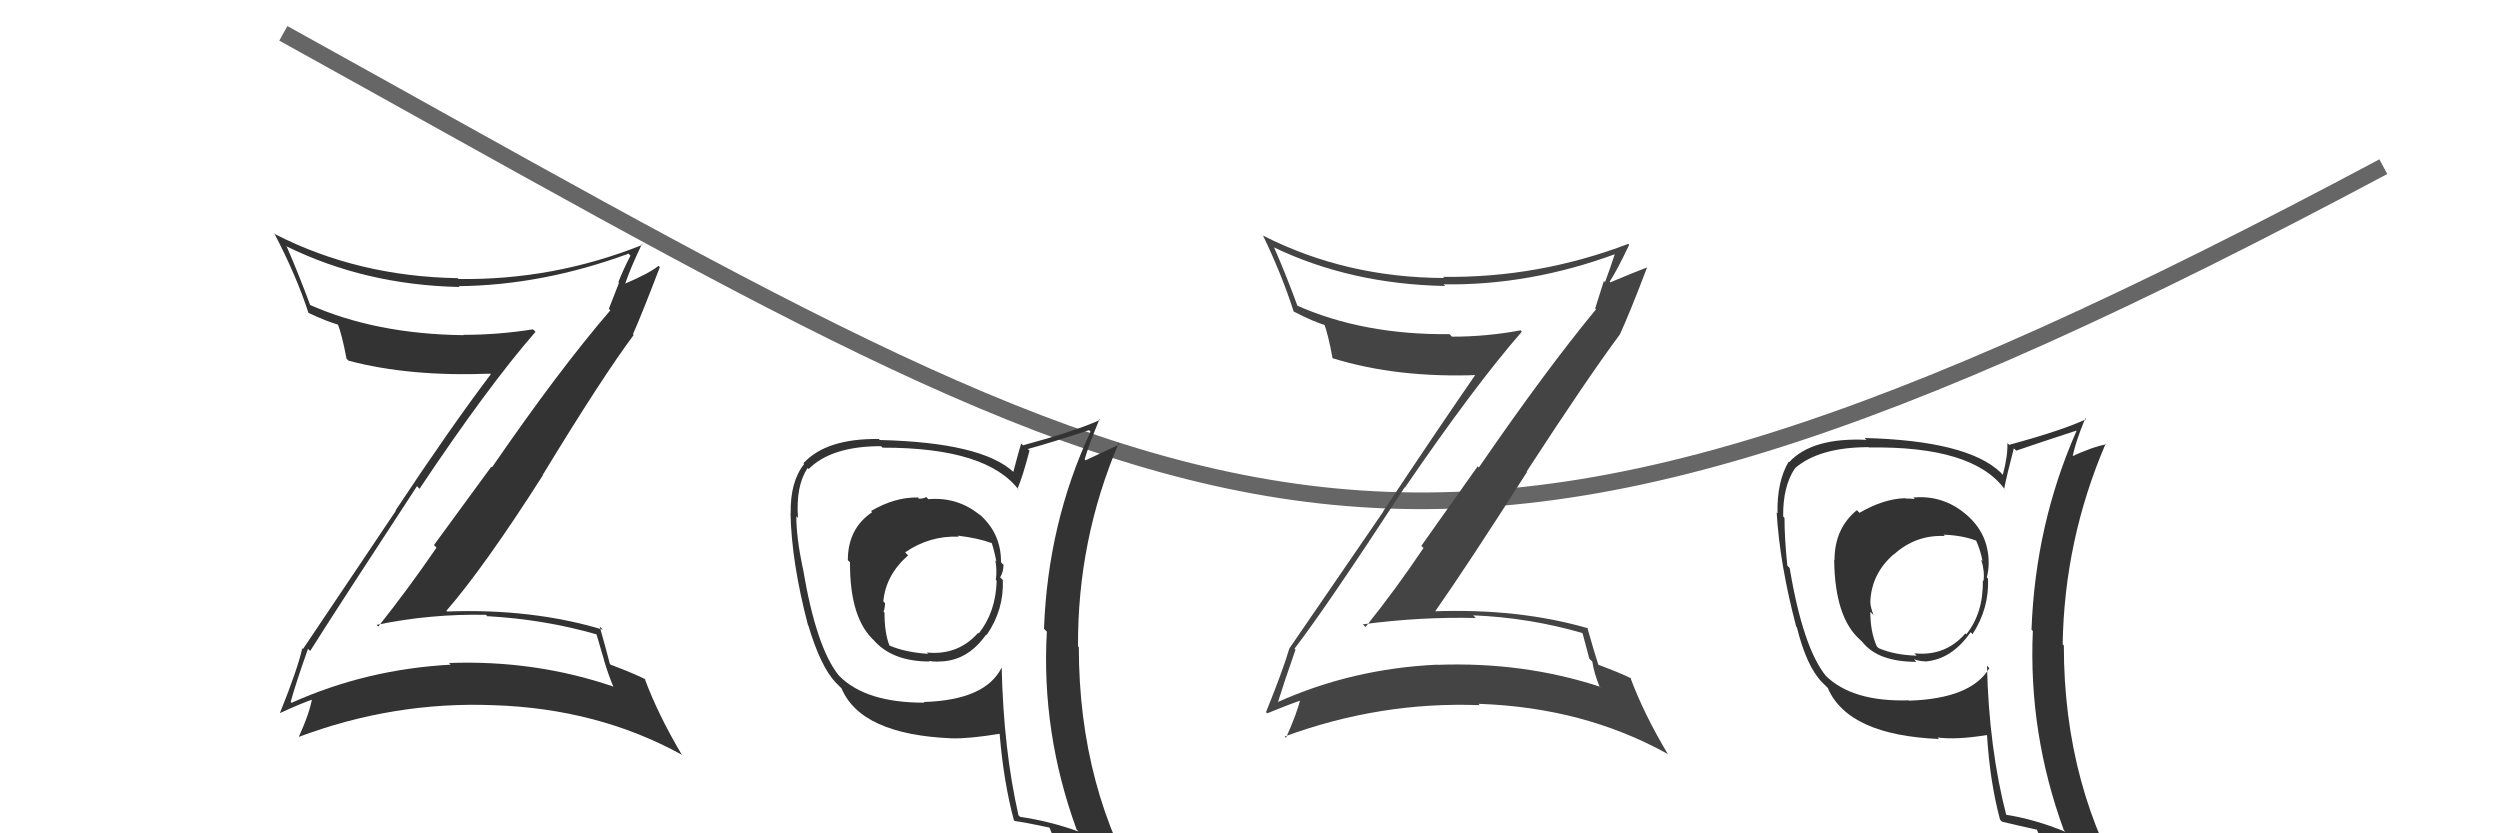
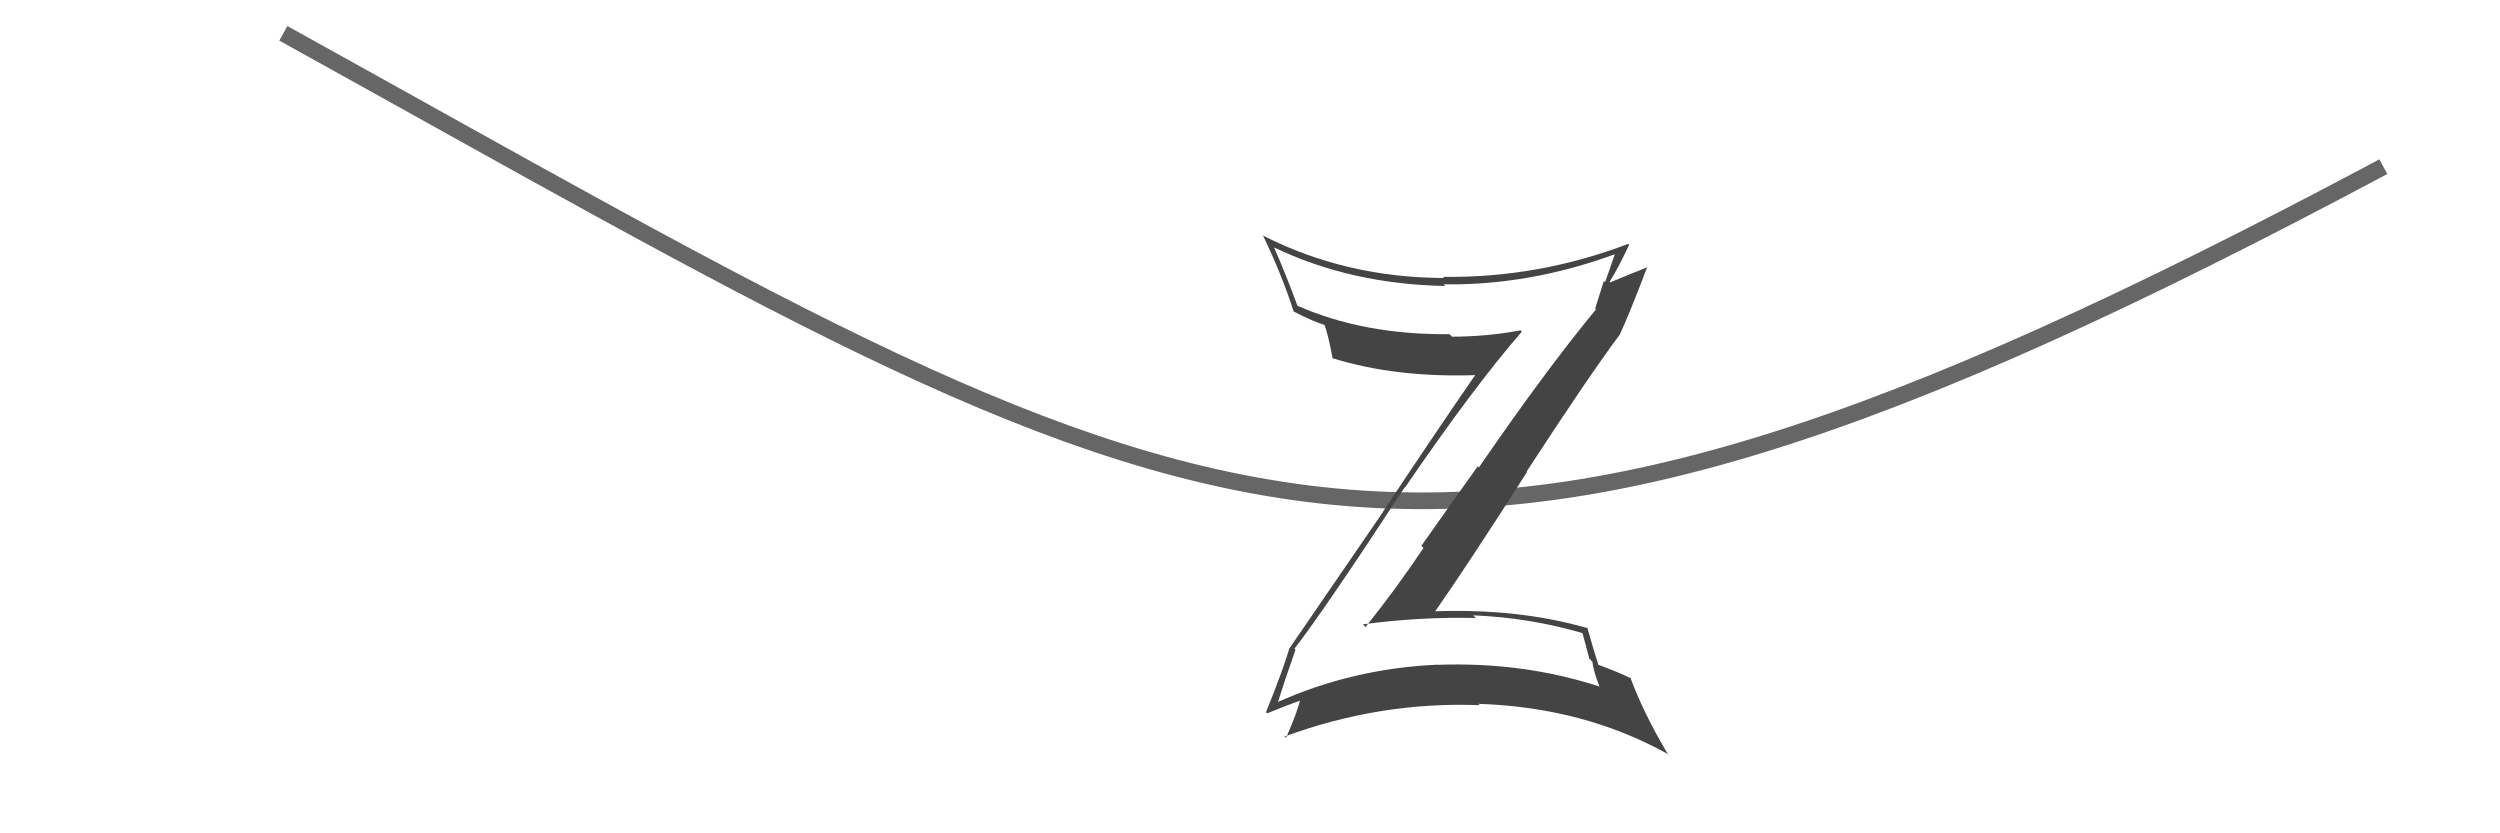
<svg xmlns="http://www.w3.org/2000/svg" width="150" height="50" viewBox="0,0,150,50">
  <path d="M17 2 C73 33,83 42,143 10" stroke="#666" fill="none" />
-   <path fill="#333" d="M18.50 38.95L18.57 39.02L18.61 39.06Q20.26 36.44 25.02 29.17L25.16 29.32L25.17 29.33Q29.27 23.19 32.13 19.91L32.01 19.79L31.97 19.76Q29.91 20.09 27.81 20.09L27.88 20.16L27.83 20.11Q22.52 20.05 18.52 18.26L18.59 18.33L18.64 18.38Q17.89 16.37 17.21 14.81L17.24 14.84L17.15 14.76Q21.89 17.10 27.57 17.22L27.41 17.06L27.51 17.17Q32.54 17.12 37.71 15.22L37.73 15.24L37.83 15.34Q37.41 16.14 37.10 16.93L37.14 16.97L36.53 18.53L36.62 18.62Q33.52 22.22 29.52 28.04L29.48 28.00L26.04 32.70L26.19 32.86Q24.52 35.30 22.70 37.59L22.60 37.49L22.60 37.49Q25.85 36.82 29.16 36.89L29.33 37.06L29.23 36.97Q32.66 37.16 35.82 38.07L35.78 38.03L36.24 39.59L36.23 39.58Q36.47 40.40 36.81 41.23L36.81 41.23L36.76 41.18Q32.08 39.59 26.94 39.78L27.06 39.90L27.05 39.88Q21.99 40.15 17.49 42.17L17.46 42.13L17.44 42.12Q17.75 40.98 18.48 38.93ZM16.76 42.73L16.72 42.69L16.81 42.78Q18.06 42.20 18.86 41.93L18.89 41.97L18.74 41.82Q18.61 42.71 17.92 44.23L17.81 44.12L17.91 44.22Q23.61 42.08 29.59 42.31L29.47 42.19L29.59 42.31Q35.87 42.51 40.90 45.28L40.89 45.28L40.93 45.32Q39.47 42.86 38.67 40.69L38.69 40.72L38.76 40.78Q38.17 40.46 36.64 39.88L36.73 39.98L36.59 39.83Q36.40 39.07 35.98 37.59L36.06 37.67L36.17 37.78Q31.93 36.50 26.82 36.69L26.81 36.67L26.78 36.65Q29.05 34.04 32.59 28.49L32.45 28.35L32.58 28.47Q36.12 22.65 38.02 20.10L37.97 20.04L37.98 20.05Q38.56 18.73 39.59 16.03L39.51 15.95L39.51 15.95Q38.94 16.41 37.50 17.02L37.47 17.00L37.51 17.03Q37.79 16.17 38.51 14.65L38.61 14.74L38.55 14.69Q33.22 16.82 27.51 16.74L27.42 16.65L27.46 16.69Q21.49 16.59 16.54 14.07L16.55 14.08L16.45 13.99Q17.78 16.53 18.51 18.78L18.33 18.60L18.50 18.77Q19.58 19.28 20.38 19.51L20.37 19.50L20.24 19.37Q20.52 20.07 20.79 21.52L20.75 21.48L20.91 21.64Q24.55 22.61 29.42 22.42L29.52 22.52L29.45 22.45Q27.04 25.64 23.73 30.63L23.75 30.65L18.18 38.94L18.14 38.89Q17.83 40.22 16.80 42.77Z" />
-   <path fill="#333" d="M55.65 29.90L55.70 29.95L55.57 29.82Q55.44 29.92 55.14 29.92L54.98 29.76L55.06 29.85Q53.70 29.82 52.26 30.66L52.18 30.58L52.33 30.73Q50.87 31.71 50.87 33.61L50.89 33.63L51.00 33.74Q50.98 37.15 52.50 38.48L52.39 38.37L52.37 38.35Q53.49 39.69 55.77 39.69L55.69 39.61L55.74 39.66Q56.00 39.70 56.31 39.70L56.25 39.63L56.30 39.69Q58.03 39.70 59.17 38.07L59.17 38.07L59.20 38.10Q60.24 36.59 60.17 34.80L60.14 34.77L60.01 34.64Q60.21 34.31 60.21 33.89L60.09 33.77L60.06 33.74Q60.08 31.97 58.71 30.81L58.85 30.95L58.84 30.94Q57.49 29.80 55.70 29.95ZM60.02 39.94L60.11 40.03L60.11 40.03Q59.15 42.01 55.42 42.12L55.29 41.99L55.46 42.16Q51.97 42.17 50.37 40.57L50.33 40.53L50.34 40.54Q48.97 38.87 48.17 34.07L48.03 33.93L48.16 34.06Q47.78 32.24 47.78 30.98L47.83 31.02L47.88 31.08Q47.74 29.14 48.46 28.08L48.55 28.17L48.52 28.14Q49.89 26.77 52.86 26.77L52.80 26.71L52.95 26.86Q59.26 26.85 61.16 29.44L61.15 29.43L61.05 29.32Q61.35 28.64 61.77 27.04L61.69 26.96L61.67 26.94Q62.90 26.61 65.34 25.81L65.31 25.78L65.43 25.90Q62.87 31.41 62.64 37.73L62.64 37.73L62.81 37.90Q62.47 43.95 64.60 49.78L64.67 49.84L64.71 49.89Q62.99 49.27 61.20 49.01L61.16 48.96L61.11 48.92Q60.21 44.97 60.10 40.02ZM60.86 49.24L60.85 49.23L60.89 49.26Q61.54 49.35 62.95 49.65L62.91 49.61L62.98 49.68Q63.31 50.51 63.88 51.92L63.75 51.78L63.75 51.78Q66.45 52.62 68.74 53.92L68.66 53.84L68.77 53.95Q64.73 47.36 64.73 38.83L64.65 38.75L64.68 38.78Q64.65 32.39 67.12 26.60L67.04 26.52L67.18 26.66Q66.51 26.98 65.13 27.62L65.11 27.59L65.08 27.56Q65.32 26.71 65.97 25.15L66.06 25.24L66.01 25.19Q64.58 25.85 61.38 26.72L61.26 26.60L61.27 26.61Q61.11 27.13 60.80 28.31L60.91 28.42L60.82 28.33Q58.92 26.55 52.79 26.40L52.64 26.25L52.73 26.34Q49.58 26.30 48.21 27.79L48.10 27.68L48.25 27.84Q47.41 28.89 47.44 30.79L47.40 30.75L47.43 30.78Q47.49 33.74 48.48 37.51L48.46 37.49L48.50 37.53Q49.24 40.01 50.15 40.96L50.03 40.84L50.45 41.26L50.49 41.30Q51.66 44.07 57.10 44.30L57.15 44.34L57.10 44.30Q58.13 44.33 59.96 44.03L60.03 44.10L59.98 44.06Q60.22 46.92 60.83 49.20ZM57.42 32.09L57.56 32.23L57.47 32.14Q58.68 32.28 59.51 32.59L59.47 32.55L59.50 32.57Q59.67 33.08 59.78 33.69L59.75 33.66L59.72 33.63Q59.83 34.19 59.75 34.80L59.65 34.70L59.80 34.85Q59.75 36.71 58.73 38.00L58.72 38.00L58.69 37.97Q57.47 39.34 55.61 39.15L55.61 39.15L55.69 39.23Q54.31 39.14 53.36 38.73L53.48 38.85L53.37 38.74Q53.07 37.98 53.07 36.76L53.13 36.82L53.01 36.70Q53.10 36.49 53.10 36.19L53.14 36.23L53.00 36.08Q53.15 34.49 54.49 33.32L54.46 33.30L54.31 33.14Q55.78 32.13 57.53 32.20Z" />
-   <path fill="#333" d="M114.85 29.91L114.83 29.88L114.88 29.94Q114.63 29.91 114.33 29.91L114.34 29.92L114.31 29.89Q113.01 29.93 111.57 30.77L111.39 30.59L111.41 30.61Q110.07 31.71 110.07 33.61L110.07 33.61L110.05 33.59Q110.09 37.06 111.61 38.39L111.65 38.43L111.76 38.54Q112.70 39.71 114.99 39.71L114.81 39.53L114.83 39.55Q115.19 39.68 115.50 39.68L115.40 39.59L115.51 39.69Q117.10 39.57 118.24 37.93L118.37 38.07L118.35 38.05Q119.36 36.50 119.28 34.71L119.22 34.66L119.21 34.64Q119.32 34.22 119.32 33.81L119.32 33.80L119.32 33.80Q119.33 32.02 117.96 30.86L118.00 30.91L117.97 30.87Q116.59 29.69 114.80 29.85ZM119.23 39.95L119.23 39.95L119.36 40.09Q118.27 41.92 114.54 42.04L114.66 42.16L114.52 42.02Q111.12 42.12 109.52 40.52L109.58 40.58L109.58 40.59Q108.18 38.88 107.38 34.08L107.35 34.05L107.24 33.94Q107.07 32.32 107.07 31.07L107.09 31.09L106.99 30.99Q106.97 29.18 107.69 28.11L107.77 28.19L107.69 28.10Q109.15 26.83 112.12 26.83L112.13 26.84L112.14 26.85Q118.36 26.75 120.27 29.34L120.40 29.47L120.25 29.33Q120.41 28.50 120.83 26.90L121.00 27.06L120.97 27.04Q122.13 26.64 124.57 25.84L124.56 25.83L124.59 25.86Q122.12 31.46 121.89 37.78L122.03 37.92L121.97 37.86Q121.70 43.99 123.83 49.81L123.86 49.84L123.93 49.91Q122.06 49.14 120.27 48.87L120.42 49.02L120.40 49.00Q119.33 44.89 119.22 39.94ZM120.06 49.24L120.00 49.18L120.12 49.30Q120.89 49.49 122.30 49.80L122.25 49.75L122.17 49.67Q122.49 50.48 123.06 51.89L122.93 51.76L123.00 51.83Q125.69 52.66 127.98 53.95L127.93 53.90L127.91 53.89Q123.83 47.26 123.83 38.73L123.85 38.75L123.76 38.66Q123.86 32.40 126.34 26.62L126.22 26.50L126.38 26.66Q125.54 26.81 124.17 27.45L124.33 27.62L124.32 27.61Q124.47 26.65 125.12 25.09L125.14 25.12L125.17 25.15Q123.75 25.82 120.55 26.69L120.41 26.56L120.44 26.59Q120.48 27.31 120.17 28.49L120.16 28.48L120.02 28.33Q118.01 26.44 111.88 26.28L111.84 26.24L111.99 26.39Q108.72 26.24 107.35 27.73L107.37 27.75L107.32 27.70Q106.61 28.90 106.65 30.80L106.54 30.69L106.60 30.75Q106.78 33.83 107.77 37.59L107.73 37.56L107.81 37.63Q108.39 39.97 109.31 40.92L109.28 40.89L109.75 41.36L109.67 41.29Q110.90 44.11 116.35 44.34L116.36 44.36L116.25 44.25Q117.40 44.40 119.23 44.10L119.19 44.07L119.22 44.09Q119.39 46.89 120.00 49.17ZM116.77 32.24L116.69 32.16L116.61 32.08Q117.72 32.12 118.55 32.43L118.68 32.55L118.57 32.44Q118.84 33.05 118.95 33.66L118.83 33.54L118.87 33.58Q119.09 34.25 119.01 34.86L119.02 34.87L118.97 34.82Q119.01 36.76 117.98 38.06L117.91 37.99L117.93 38.00Q116.73 39.39 114.86 39.20L114.95 39.29L115.00 39.34Q113.67 39.30 112.72 38.89L112.60 38.77L112.61 38.78Q112.22 37.93 112.22 36.71L112.24 36.73L112.41 36.90Q112.22 36.41 112.22 36.10L112.21 36.09L112.22 36.10Q112.29 34.42 113.62 33.26L113.57 33.21L113.63 33.27Q114.94 32.08 116.69 32.16Z" />
  <path fill="#444" d="M77.71 38.96L77.63 38.88L77.67 38.92Q79.53 36.51 84.28 29.24L84.34 29.30L84.30 29.25Q88.46 23.17 91.31 19.90L91.21 19.79L91.23 19.82Q89.21 20.20 87.12 20.20L86.99 20.07L86.97 20.05Q81.77 20.10 77.77 18.31L77.88 18.42L77.87 18.41Q77.14 16.42 76.45 14.86L76.39 14.80L76.43 14.84Q81.04 17.05 86.71 17.16L86.60 17.05L86.61 17.06Q91.76 17.14 96.93 15.24L96.90 15.21L96.90 15.21Q96.60 16.13 96.30 16.93L96.23 16.86L95.71 18.51L95.76 18.56Q92.73 22.23 88.73 28.05L88.66 27.98L85.28 32.75L85.41 32.88Q83.76 35.34 81.93 37.62L81.84 37.53L81.77 37.46Q85.23 37.00 88.55 37.08L88.50 37.03L88.39 36.92Q91.77 37.06 94.93 37.98L94.96 38.02L95.36 39.52L95.54 39.70Q95.63 40.35 95.97 41.19L96.07 41.29L95.96 41.19Q91.39 39.70 86.25 39.89L86.22 39.85L86.25 39.88Q81.15 40.11 76.65 42.13L76.57 42.05L76.67 42.15Q77.01 41.04 77.73 38.98ZM75.94 42.71L75.97 42.74L76.03 42.80Q77.32 42.27 78.12 42.00L78.05 41.92L78.03 41.91Q77.84 42.75 77.16 44.27L77.10 44.21L77.08 44.19Q82.81 42.08 88.79 42.31L88.76 42.29L88.71 42.23Q95.01 42.44 100.03 45.22L100.20 45.38L100.08 45.26Q98.62 42.82 97.82 40.65L97.87 40.69L97.88 40.71Q97.33 40.42 95.81 39.85L95.85 39.89L95.93 39.98Q95.65 39.12 95.23 37.63L95.21 37.62L95.29 37.70Q91.12 36.49 86.02 36.68L86.04 36.71L86.07 36.74Q88.08 33.87 91.62 28.32L91.74 28.43L91.60 28.29Q95.29 22.62 97.19 20.07L97.25 20.12L97.19 20.07Q97.79 18.77 98.82 16.06L98.86 16.11L98.81 16.05Q98.07 16.33 96.62 16.94L96.63 16.96L96.58 16.90Q97.03 16.21 97.75 14.69L97.73 14.67L97.70 14.63Q92.29 16.69 86.58 16.61L86.76 16.79L86.65 16.68Q80.76 16.66 75.81 14.15L75.67 14.00L75.76 14.09Q76.90 16.45 77.62 18.69L77.69 18.76L77.62 18.69Q78.81 19.31 79.61 19.54L79.43 19.36L79.42 19.35Q79.69 20.04 79.95 21.48L80.10 21.63L79.98 21.50Q83.83 22.69 88.70 22.50L88.56 22.36L88.59 22.39Q86.30 25.70 82.99 30.68L83.00 30.69L77.36 38.91L77.36 38.91Q76.99 40.18 75.96 42.73Z" />
</svg>